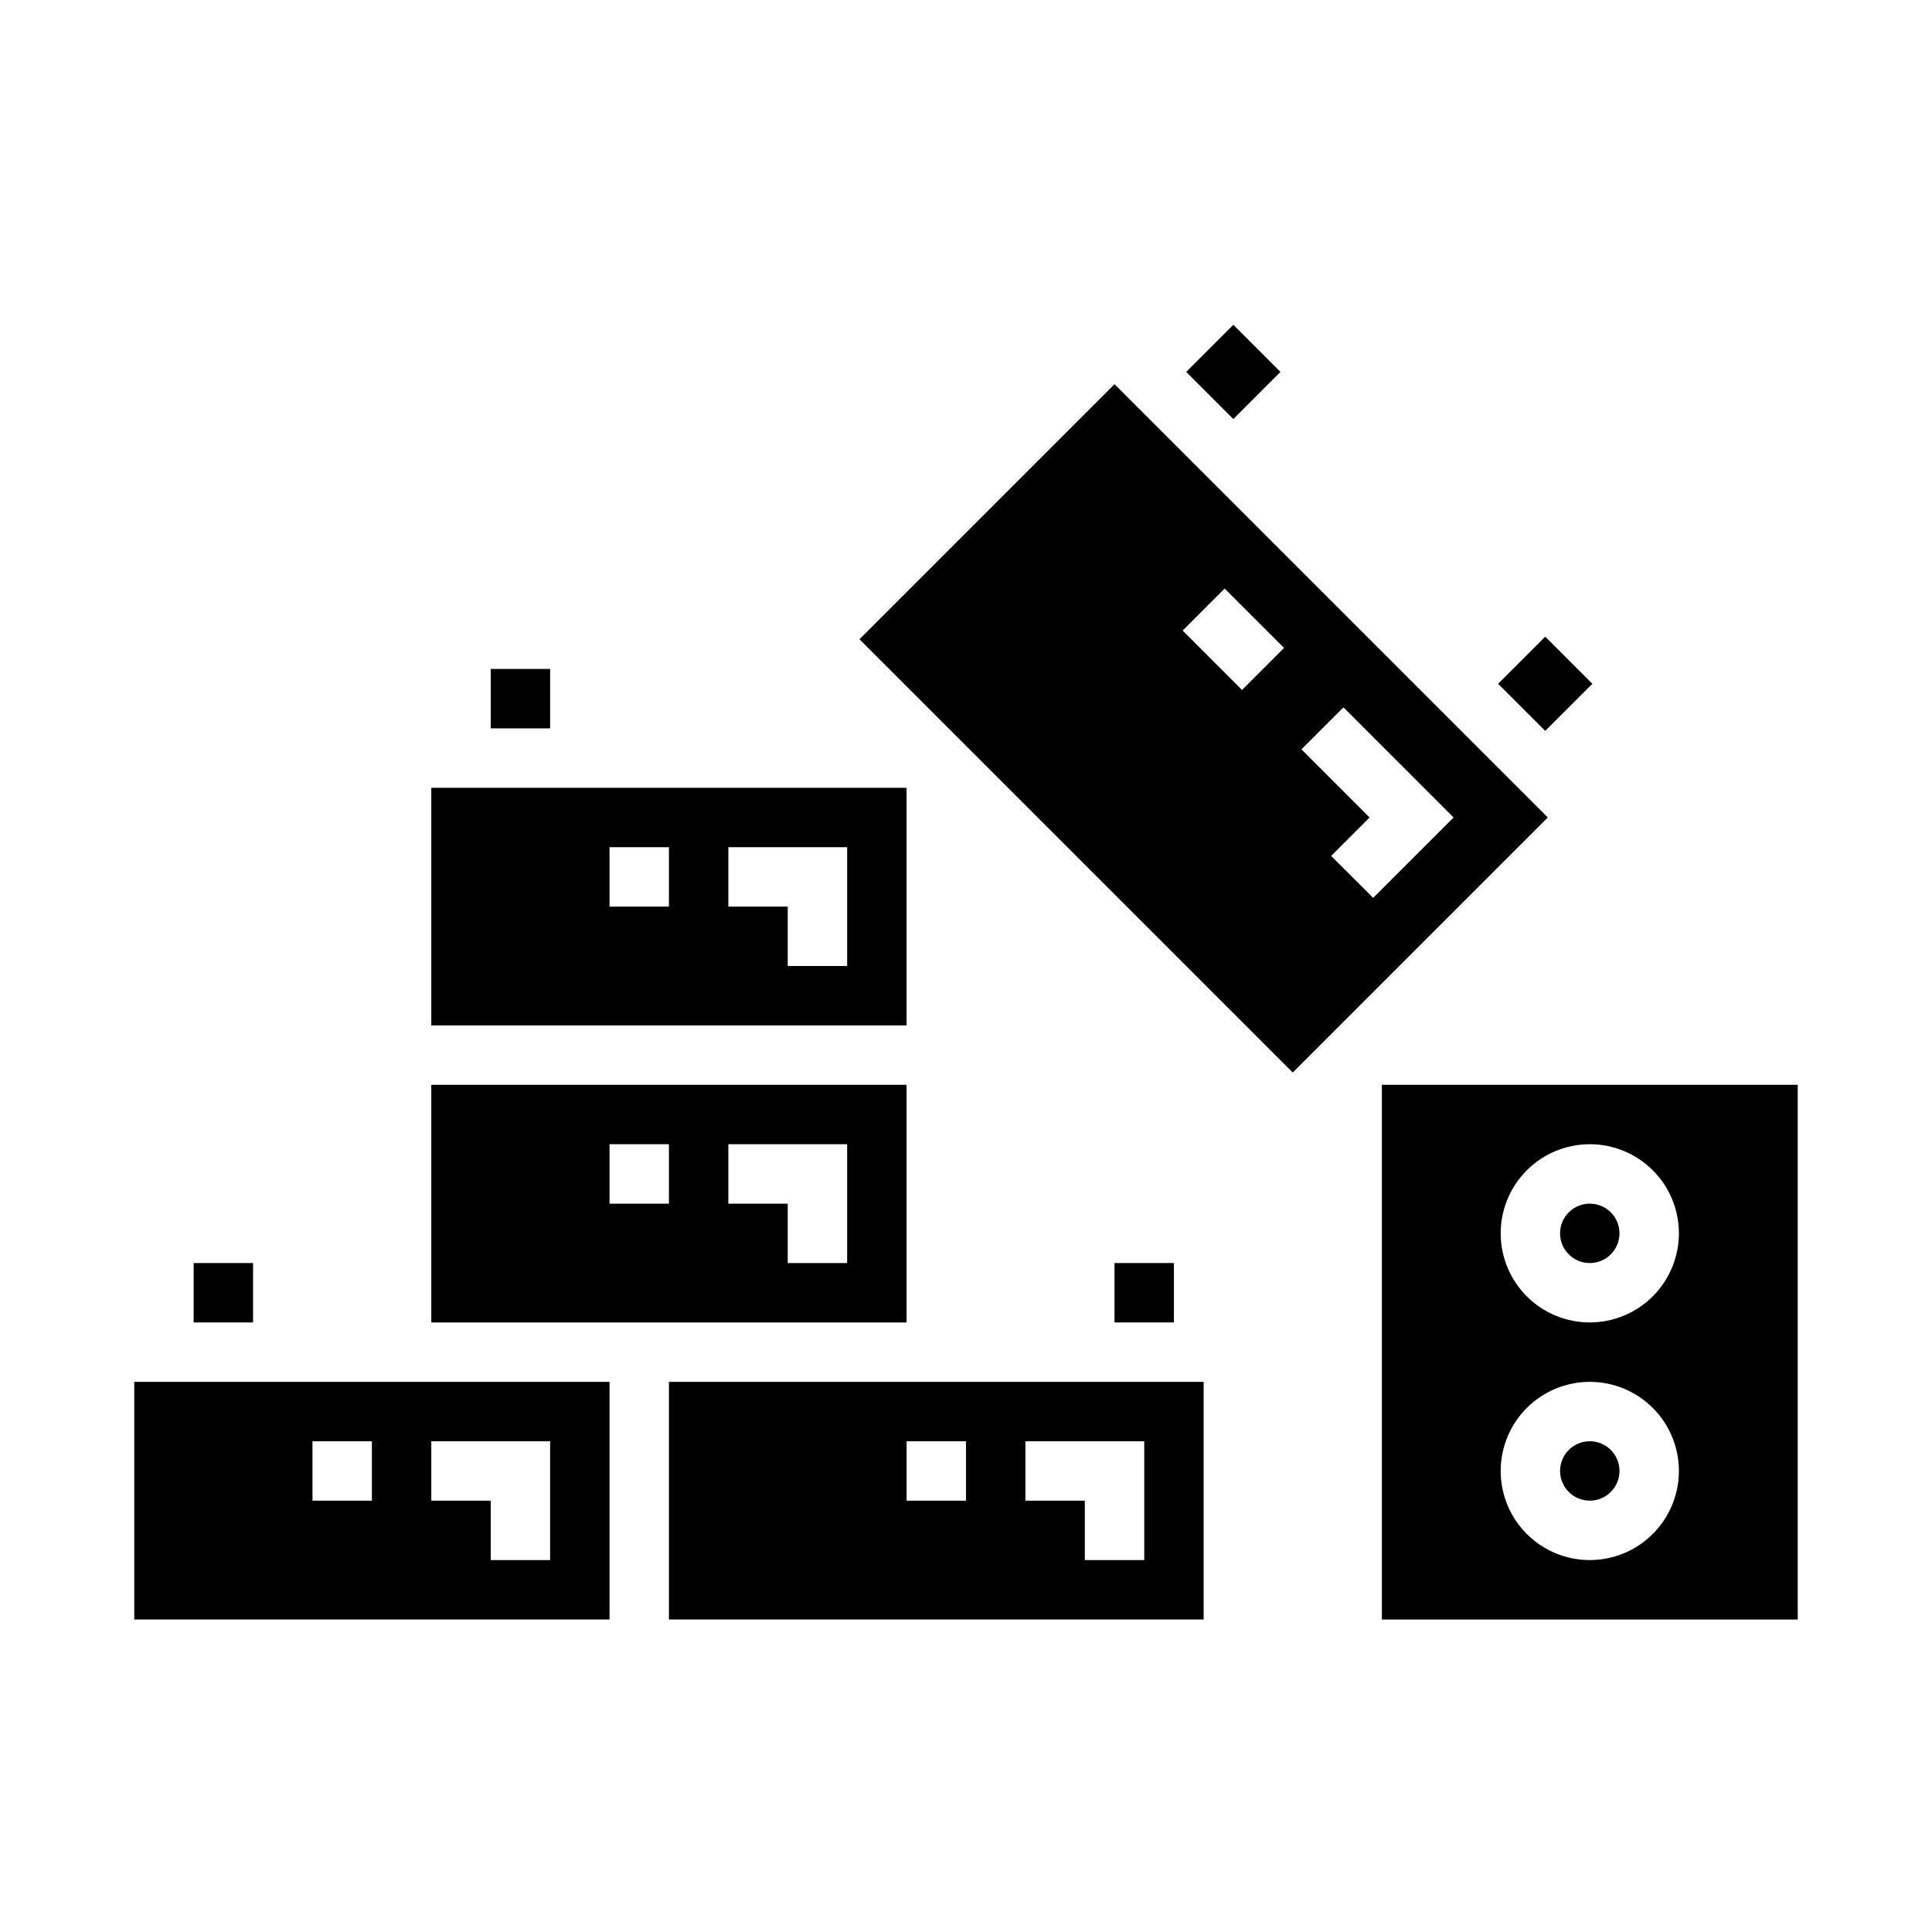
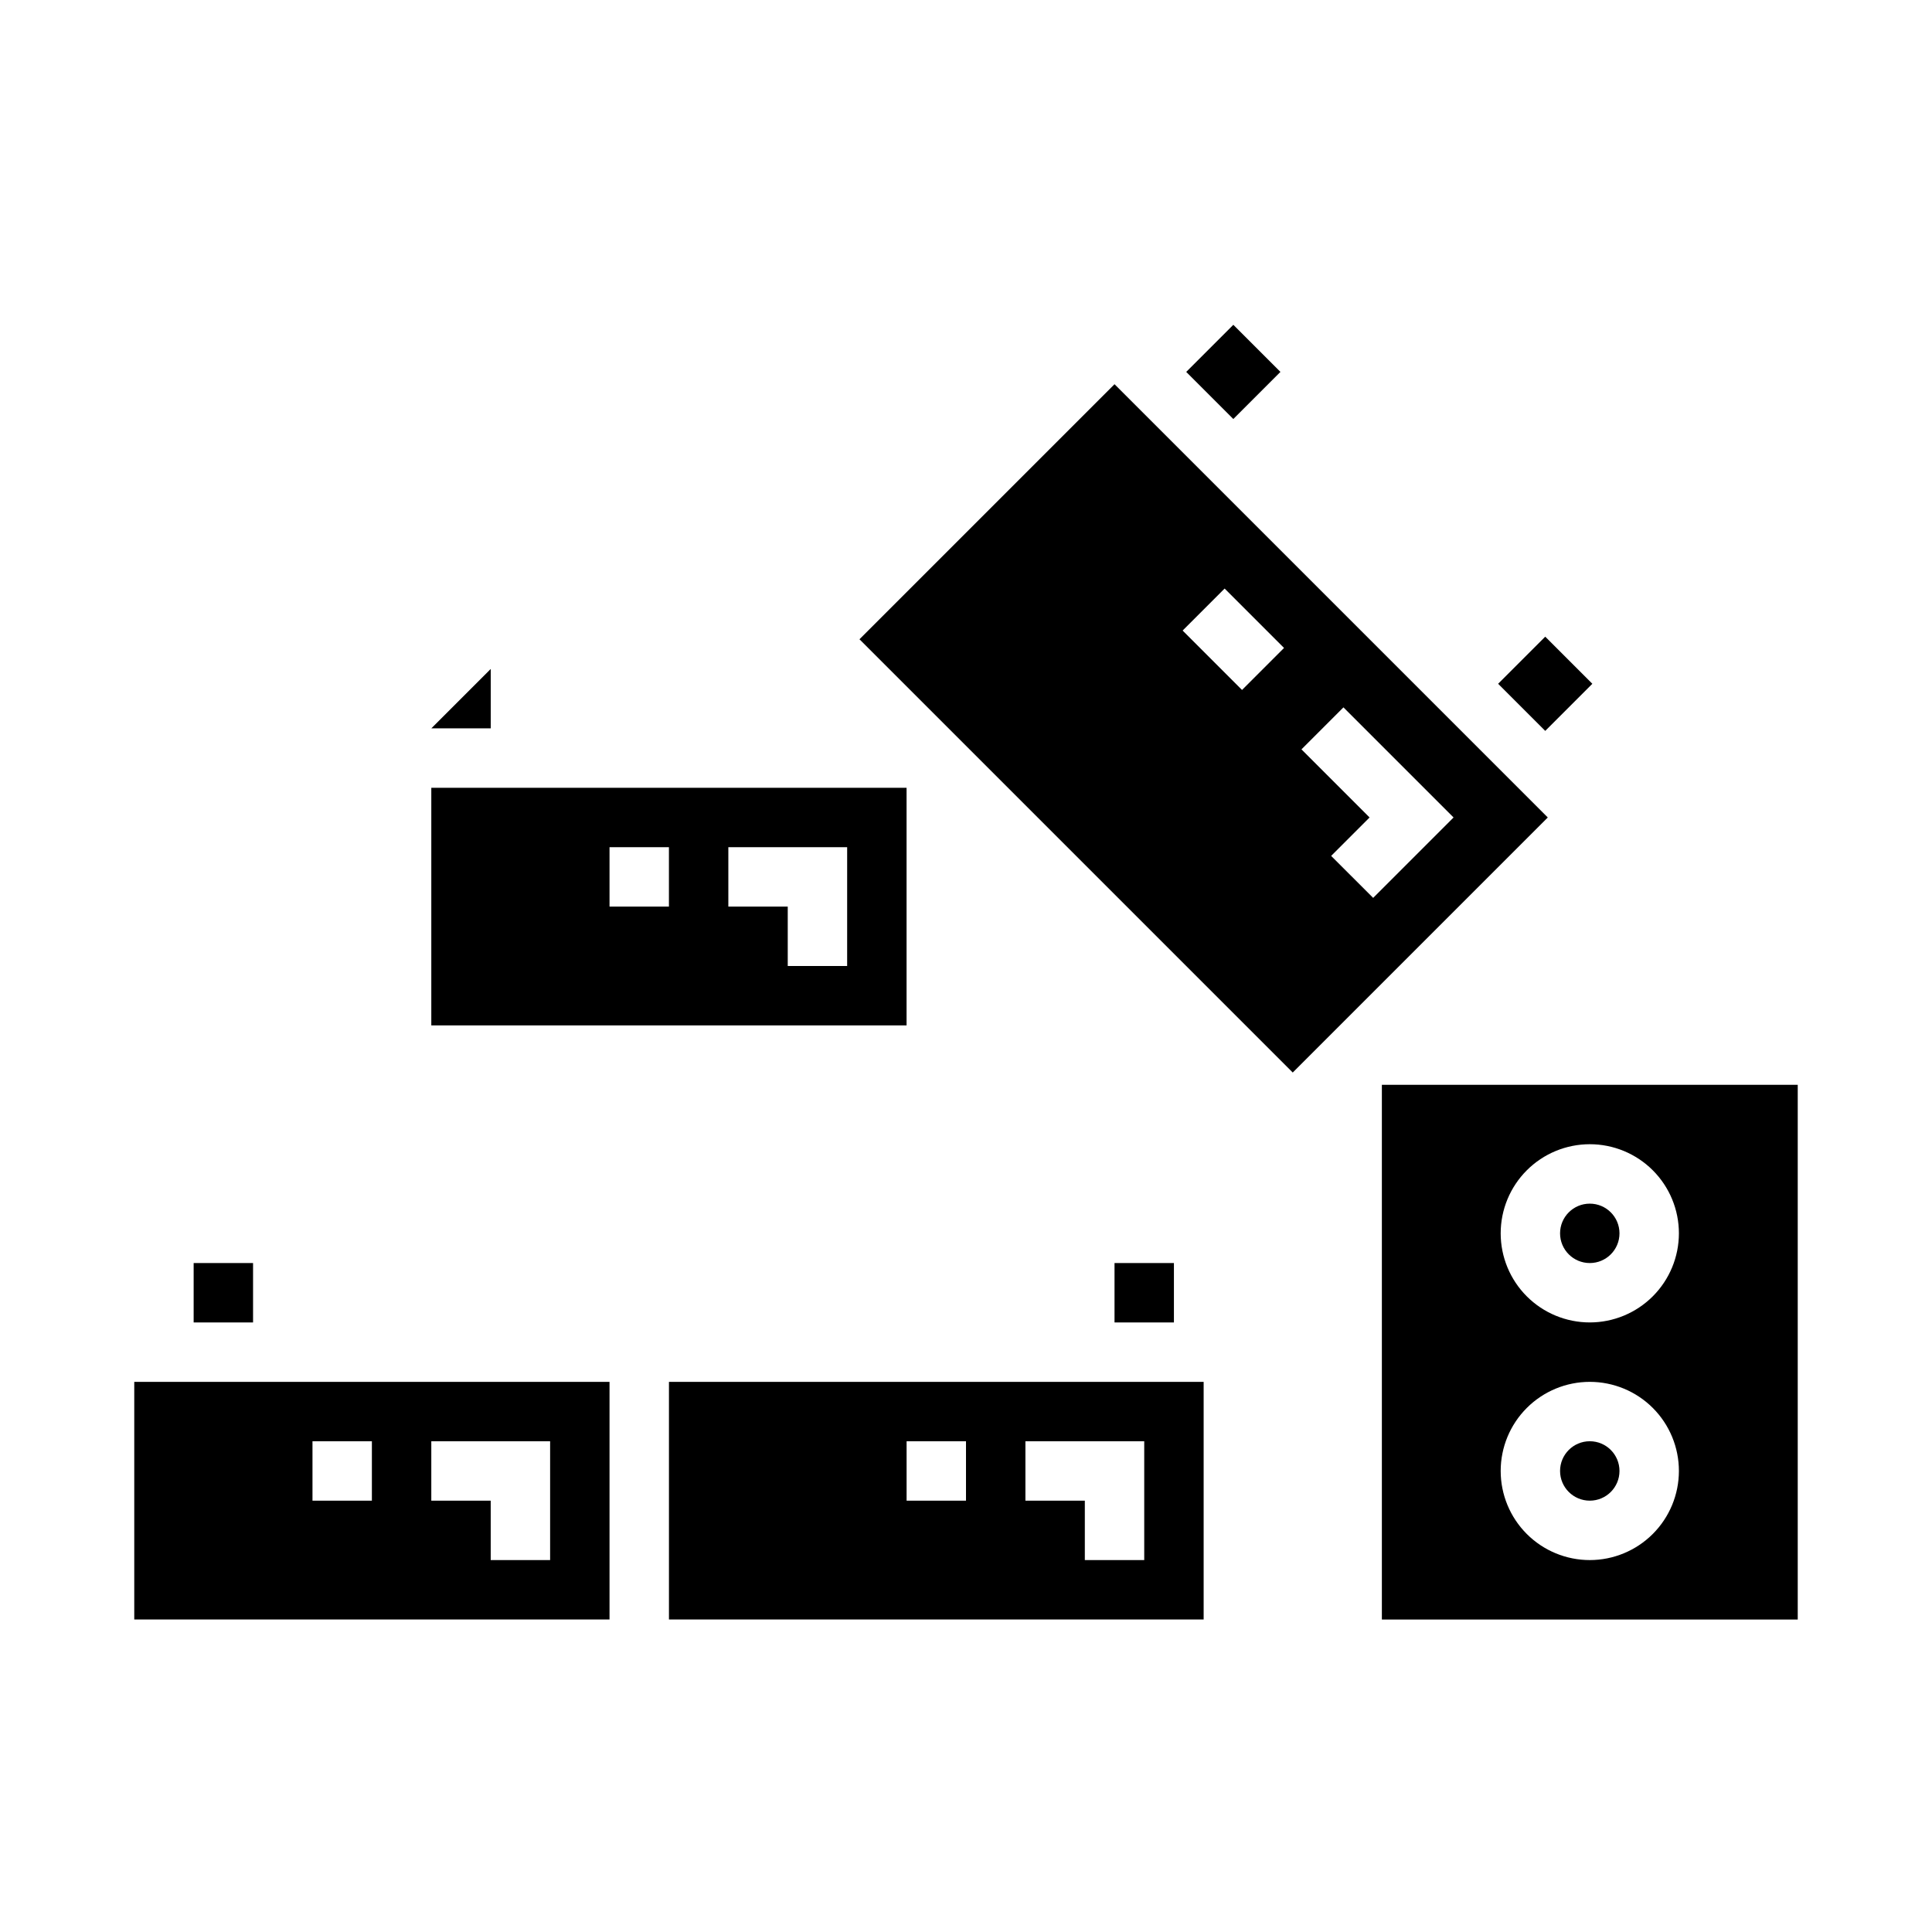
<svg xmlns="http://www.w3.org/2000/svg" fill="#000000" width="800px" height="800px" version="1.1" viewBox="144 144 512 512">
  <g>
    <path d="m321.28 573.18h141.7v-62.977h-141.7zm94.465-47.23h31.488v31.488l-15.742-0.004v-15.742h-15.746zm-31.488 0h15.742v15.742h-15.742z" />
    <path d="m195.32 478.72h15.742v15.742h-15.742z" />
    <path d="m179.58 573.18h125.95v-62.977h-125.95zm78.719-47.23h31.488v31.488l-15.742-0.004v-15.742h-15.746zm-31.488 0h15.742v15.742h-15.742z" />
    <path d="m439.36 478.72h15.742v15.742h-15.742z" />
    <path d="m541.02 325.21 12.484-12.484 12.484 12.484-12.484 12.484z" />
    <path d="m458.36 242.56 12.484-12.484 12.484 12.484-12.484 12.484z" />
    <path d="m384.25 352.77h-125.95v62.977h125.95zm-62.977 31.488h-15.742v-15.742h15.742zm47.23 15.742-15.742 0.004v-15.746h-15.742v-15.742h31.488z" />
-     <path d="m274.05 321.28h15.742v15.742h-15.742z" />
-     <path d="m384.25 431.49h-125.95v62.977l125.95-0.004zm-62.977 31.488h-15.742v-15.746h15.742zm47.23 15.742h-15.742v-15.742h-15.742v-15.746h31.488z" />
+     <path d="m274.05 321.28v15.742h-15.742z" />
    <path d="m573.18 533.82c0 4.348-3.523 7.871-7.871 7.871s-7.875-3.523-7.875-7.871c0-4.348 3.527-7.875 7.875-7.875s7.871 3.527 7.871 7.875" />
    <path d="m510.21 431.49v141.7h110.21v-141.7zm55.105 125.95v-0.004c-6.266 0-12.273-2.488-16.699-6.914-4.43-4.43-6.918-10.438-6.918-16.699 0-6.266 2.488-12.273 6.918-16.699 4.426-4.43 10.434-6.918 16.699-6.918 6.262 0 12.27 2.488 16.699 6.918 4.426 4.426 6.914 10.434 6.914 16.699-0.004 6.262-2.496 12.262-6.922 16.691-4.43 4.426-10.43 6.918-16.691 6.922zm0-62.977v-0.004c-6.266 0-12.273-2.484-16.699-6.914-4.43-4.43-6.918-10.438-6.918-16.699 0-6.266 2.488-12.27 6.918-16.699 4.426-4.43 10.434-6.918 16.699-6.918 6.262 0 12.27 2.488 16.699 6.918 4.426 4.43 6.914 10.434 6.914 16.699-0.004 6.262-2.496 12.262-6.922 16.691-4.43 4.426-10.43 6.918-16.691 6.922z" />
    <path d="m439.36 245.82-67.59 67.59 114.82 114.82 67.59-67.59zm33.793 81.027-15.742-15.742 11.129-11.133 15.742 15.742zm23.617 43.973 10.18-10.18-18.051-18.051 11.129-11.129 29.184 29.18-21.309 21.309z" />
    <path d="m573.18 470.85c0 4.348-3.523 7.871-7.871 7.871s-7.875-3.523-7.875-7.871 3.527-7.871 7.875-7.871 7.871 3.523 7.871 7.871" />
  </g>
</svg>